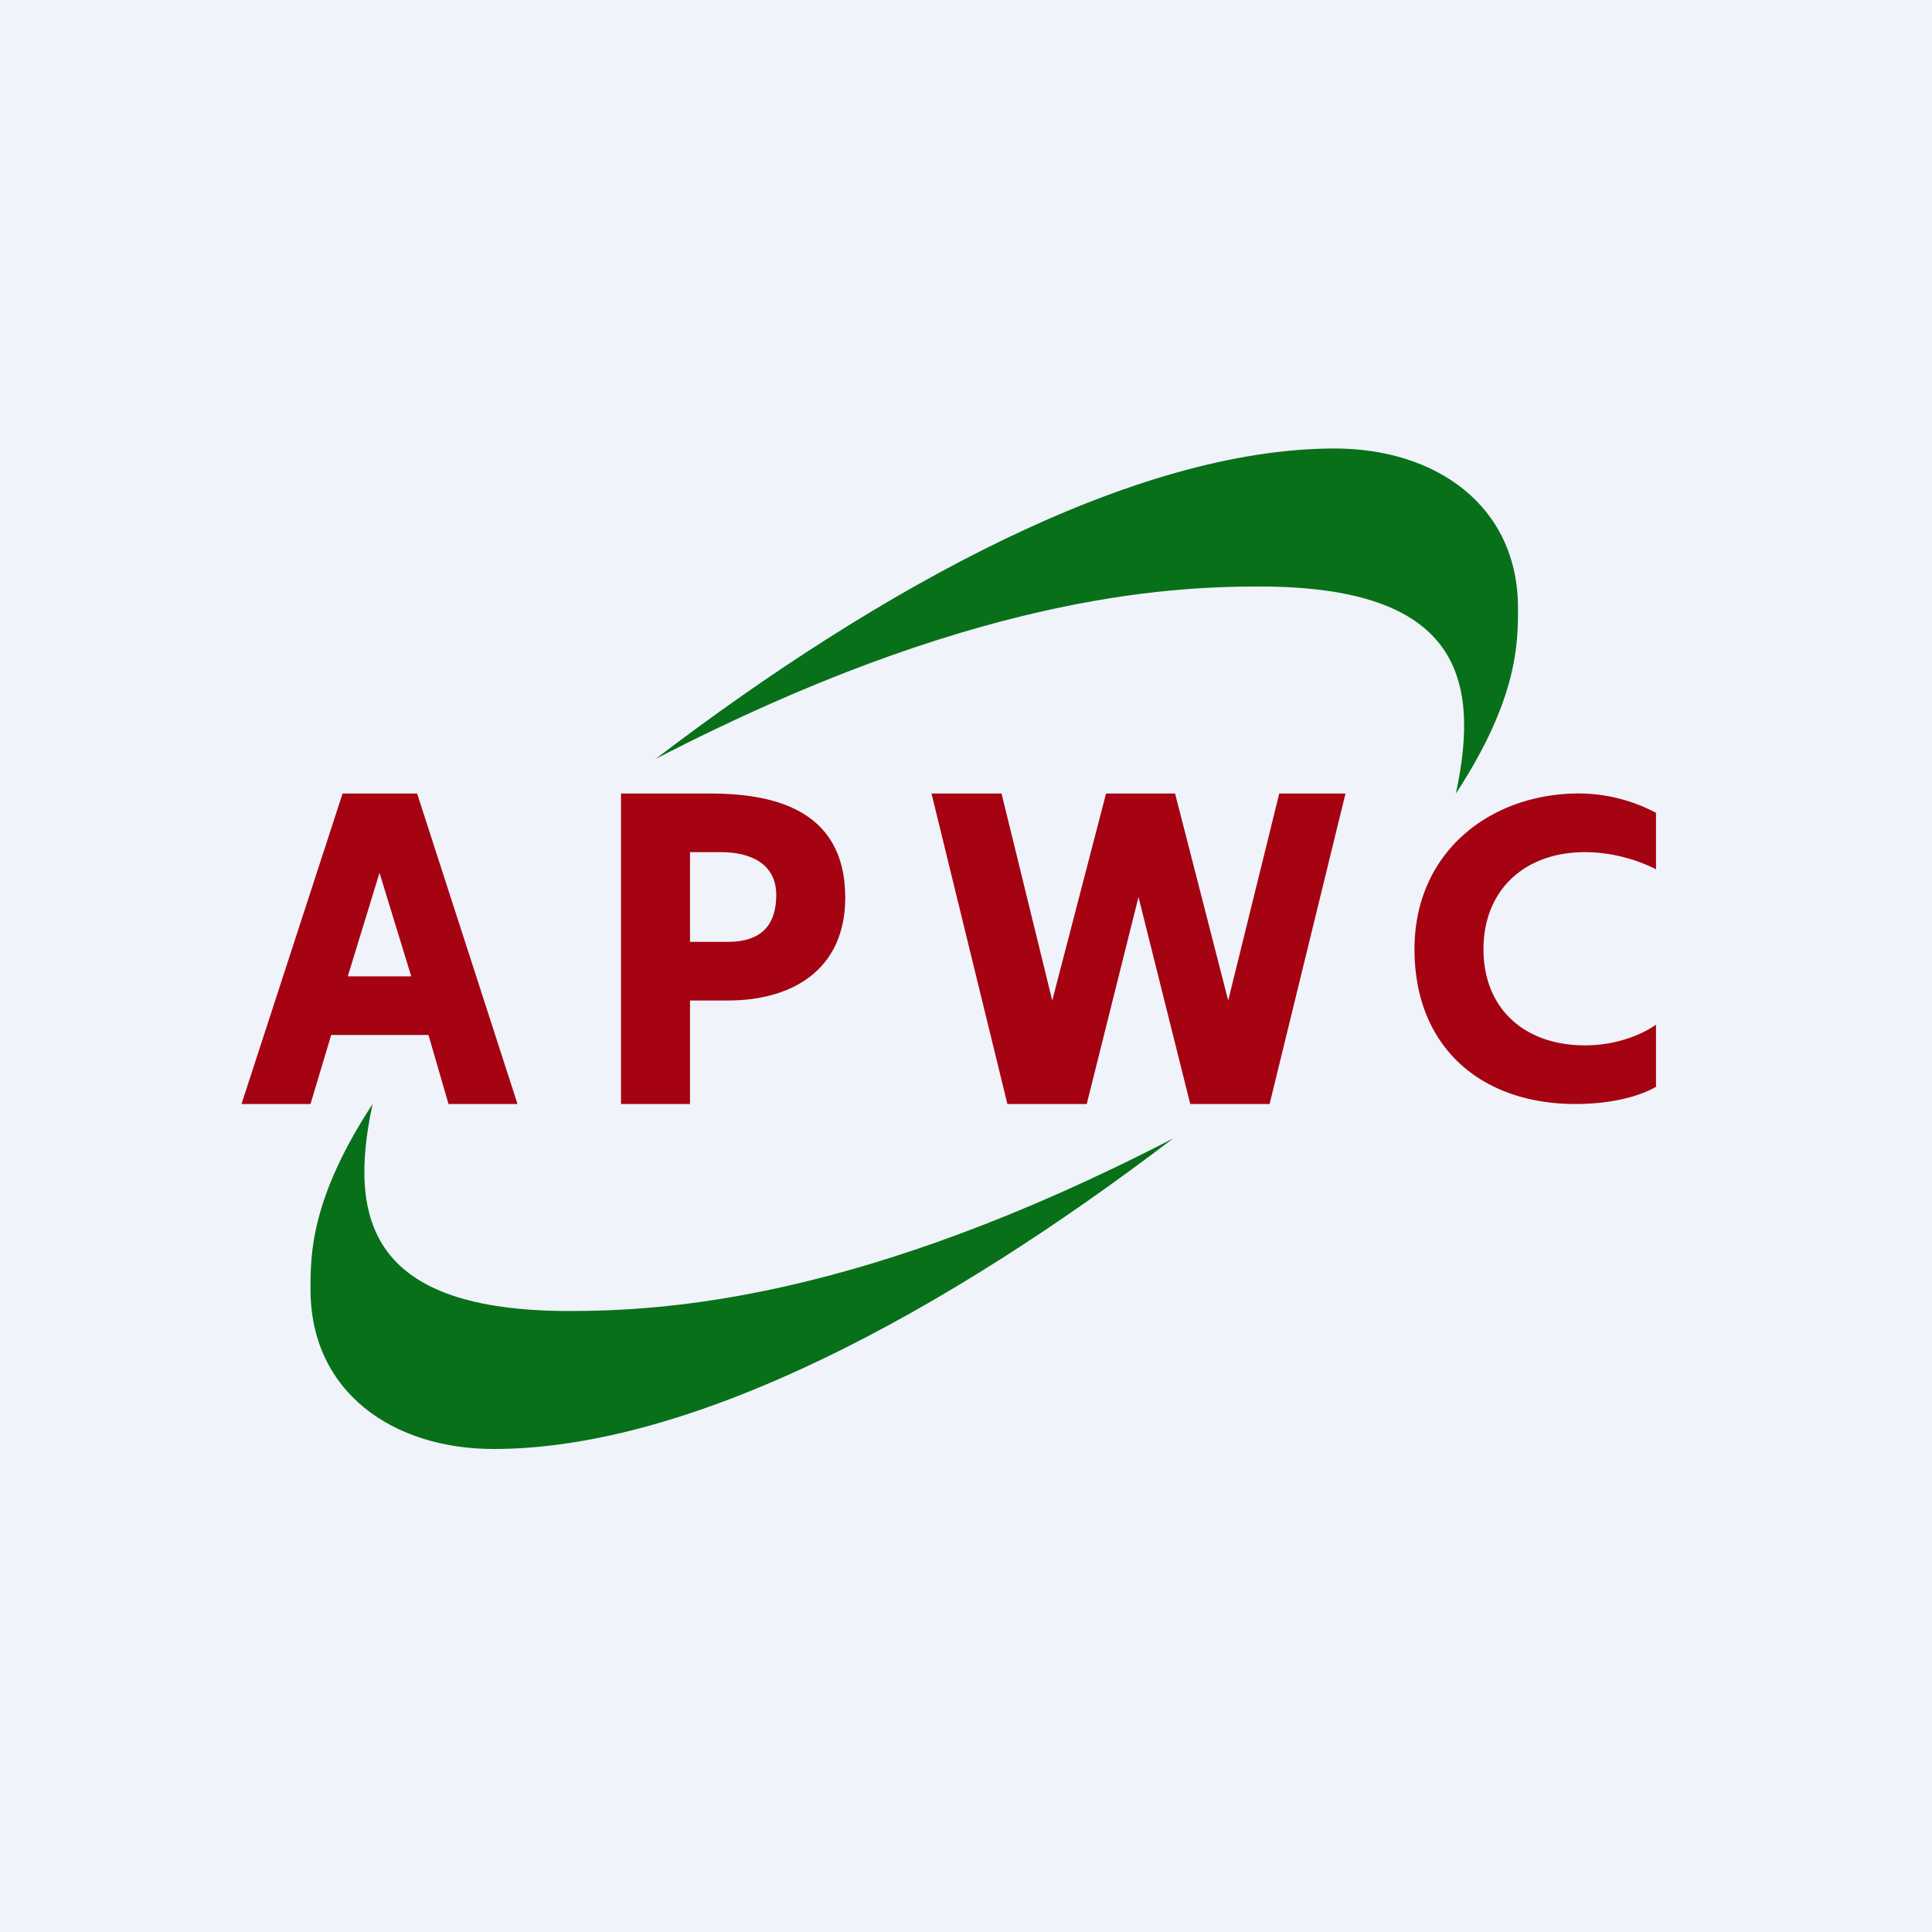
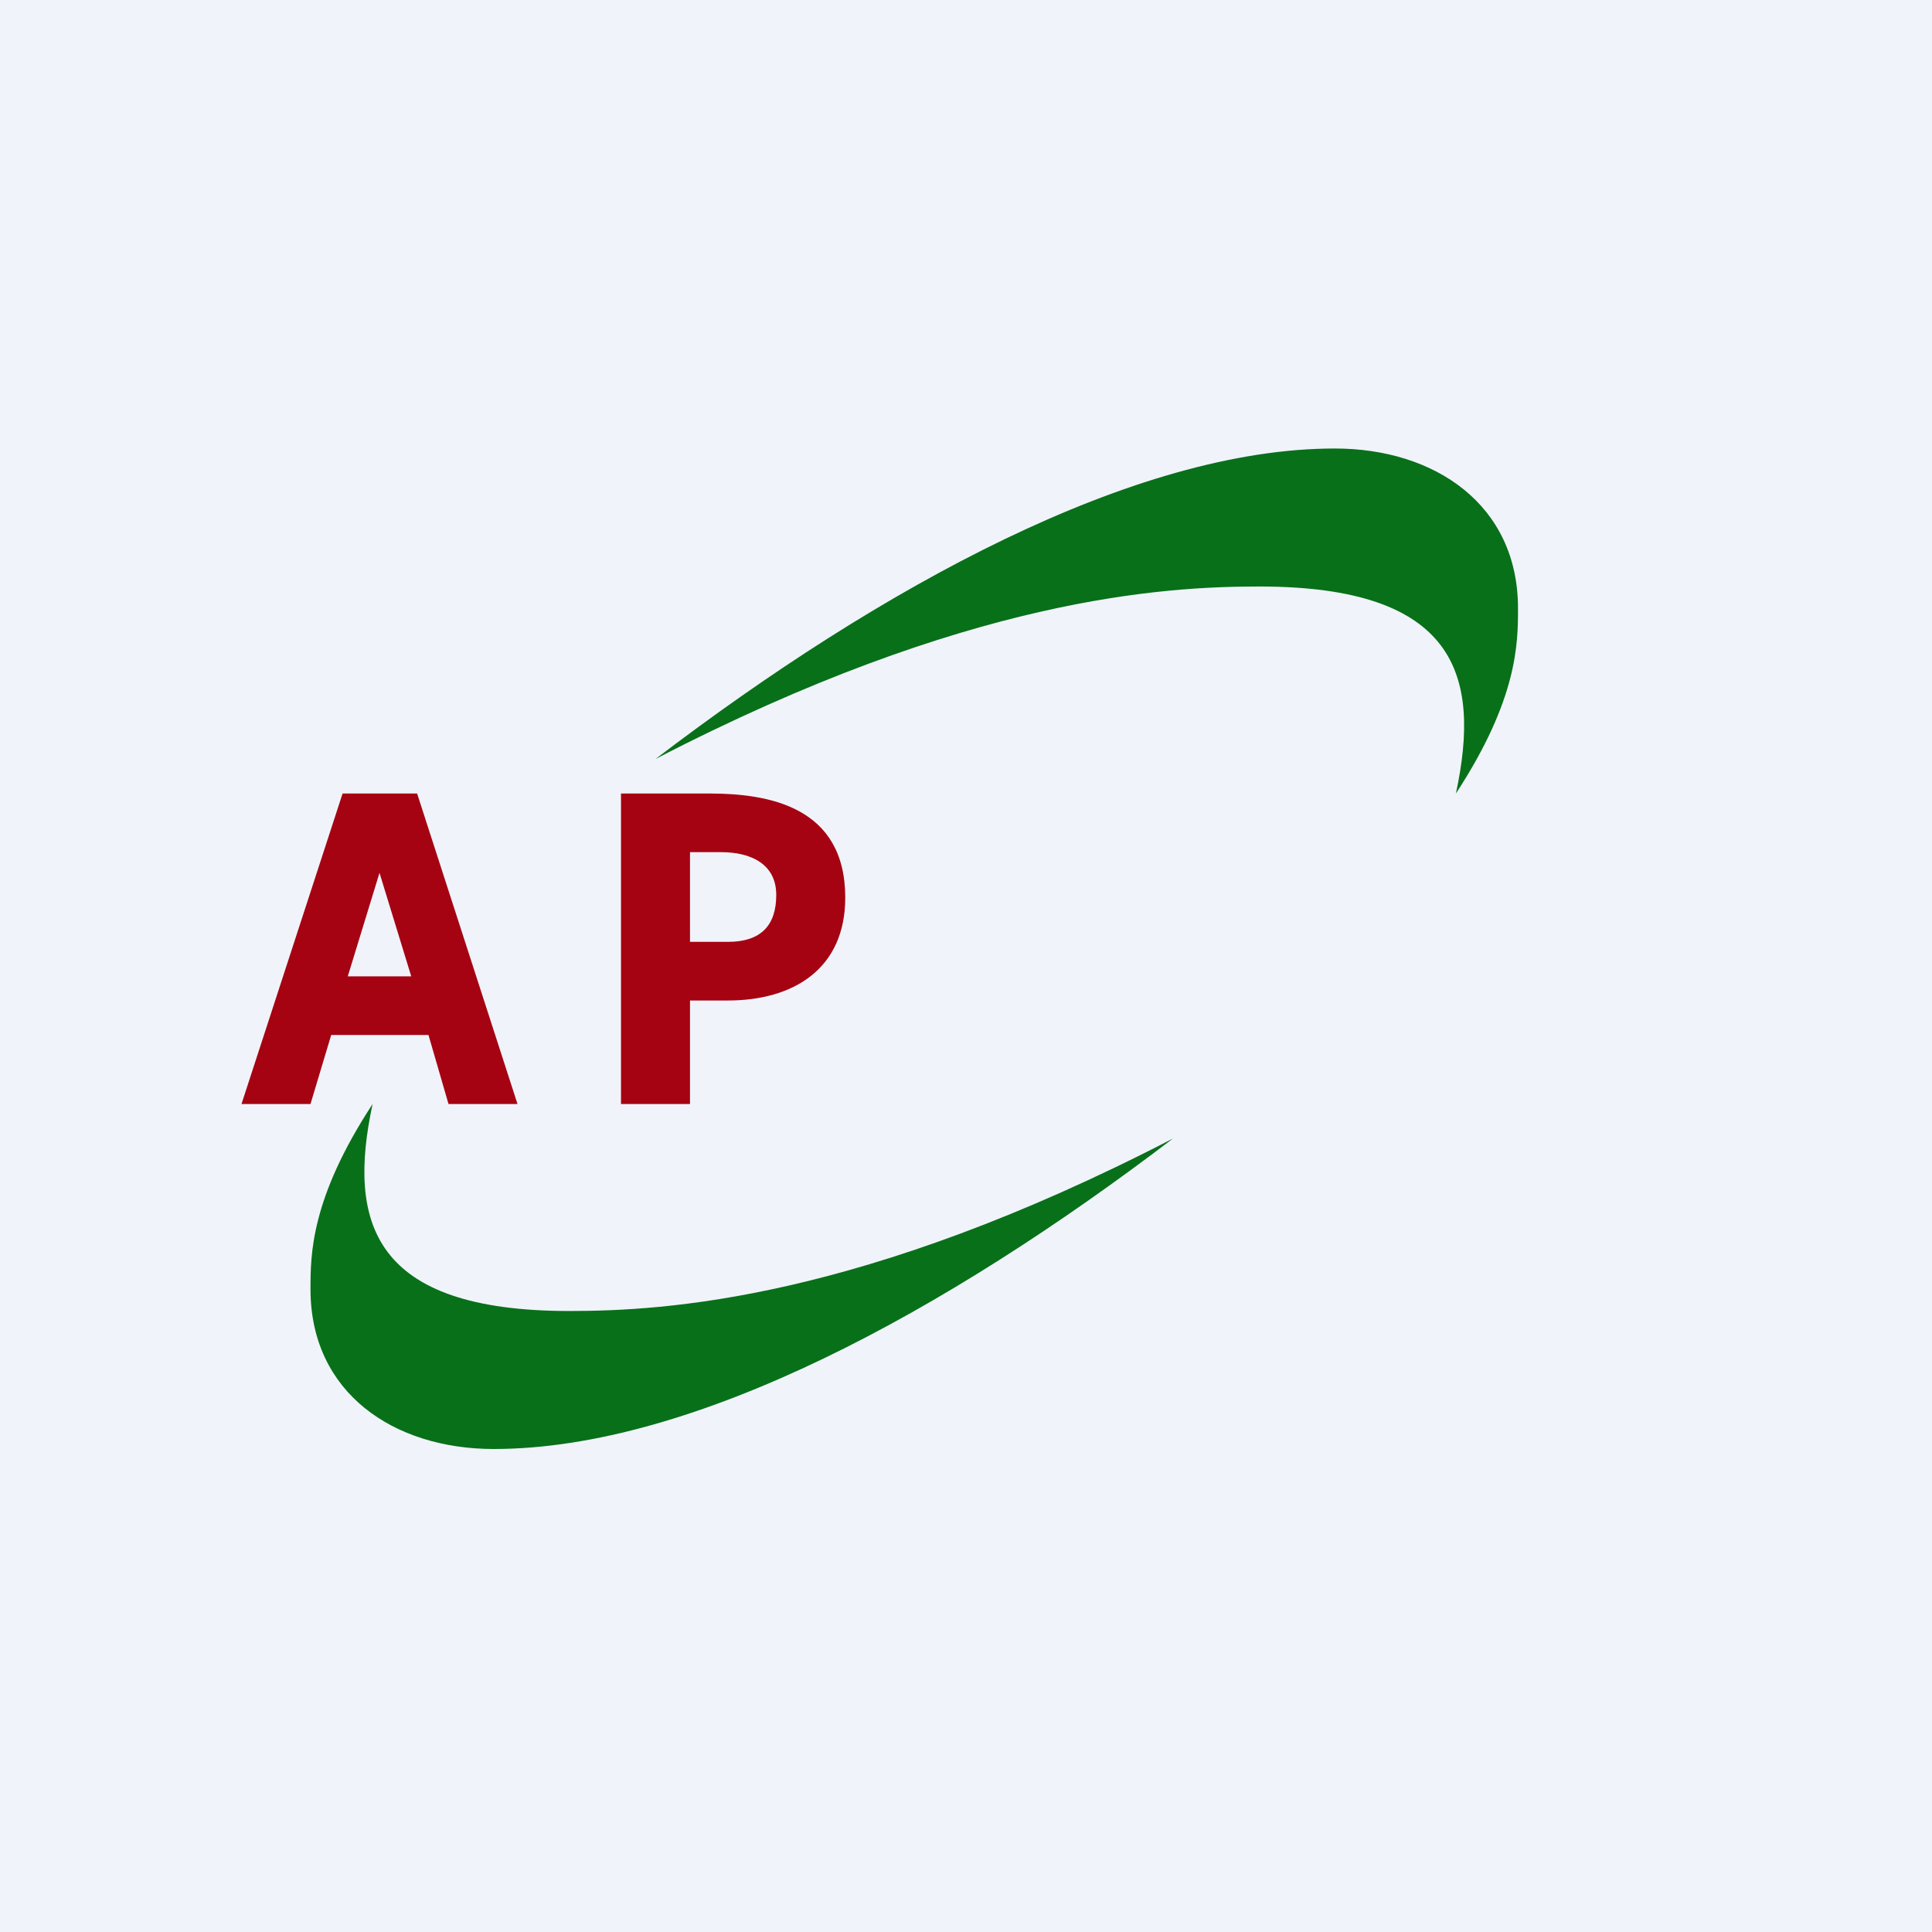
<svg xmlns="http://www.w3.org/2000/svg" width="56" height="56" viewBox="0 0 56 56">
  <path fill="#F0F3FA" d="M0 0h56v56H0z" />
  <path d="M10.8 32c-.74 3.44 0 6 5.7 6 2.75 0 8.44-.31 17.5-5-6.56 5-13.87 9-19.69 9C11.41 42 9 40.37 9 37.37c0-1 0-2.62 1.8-5.37ZM42.2 23c.74-3.44 0-6-5.7-6-2.75 0-8.44.31-17.5 5 6.56-5 13.88-9 19.69-9 2.9 0 5.31 1.63 5.31 4.63 0 1 0 2.62-1.8 5.37Z" fill="#087019" />
-   <path d="M45.66 32c-2.7 0-4.66-1.62-4.66-4.49 0-2.76 2.12-4.46 4.66-4.51a4.8 4.8 0 0 1 2.34.56v1.64s-.88-.5-2.06-.5c-1.75 0-2.94 1.1-2.94 2.81 0 1.74 1.2 2.79 2.94 2.79 1.28 0 2.06-.6 2.06-.6v1.8s-.75.5-2.34.5ZM32.06 23h2l1.54 6 1.48-6H39l-2.2 9h-2.3L33 26l-1.5 6h-2.3L27 23h2.03l1.47 6 1.56-6Z" fill="#A50312" />
  <path fill-rule="evenodd" d="M18 32h2v-3h1.1c1.9 0 3.4-.92 3.4-2.98 0-2.64-2.22-3.02-3.94-3.02H18v9Zm4.5-6.06c0-.9-.74-1.24-1.6-1.24H20v2.6h1.1c.95 0 1.4-.47 1.4-1.36ZM7 32h2l.6-2h2.82l.58 2h2l-2.91-9H9.93L7 32Zm4.92-3.7-.92-3-.92 3h1.84Z" fill="#A50312" />
</svg>